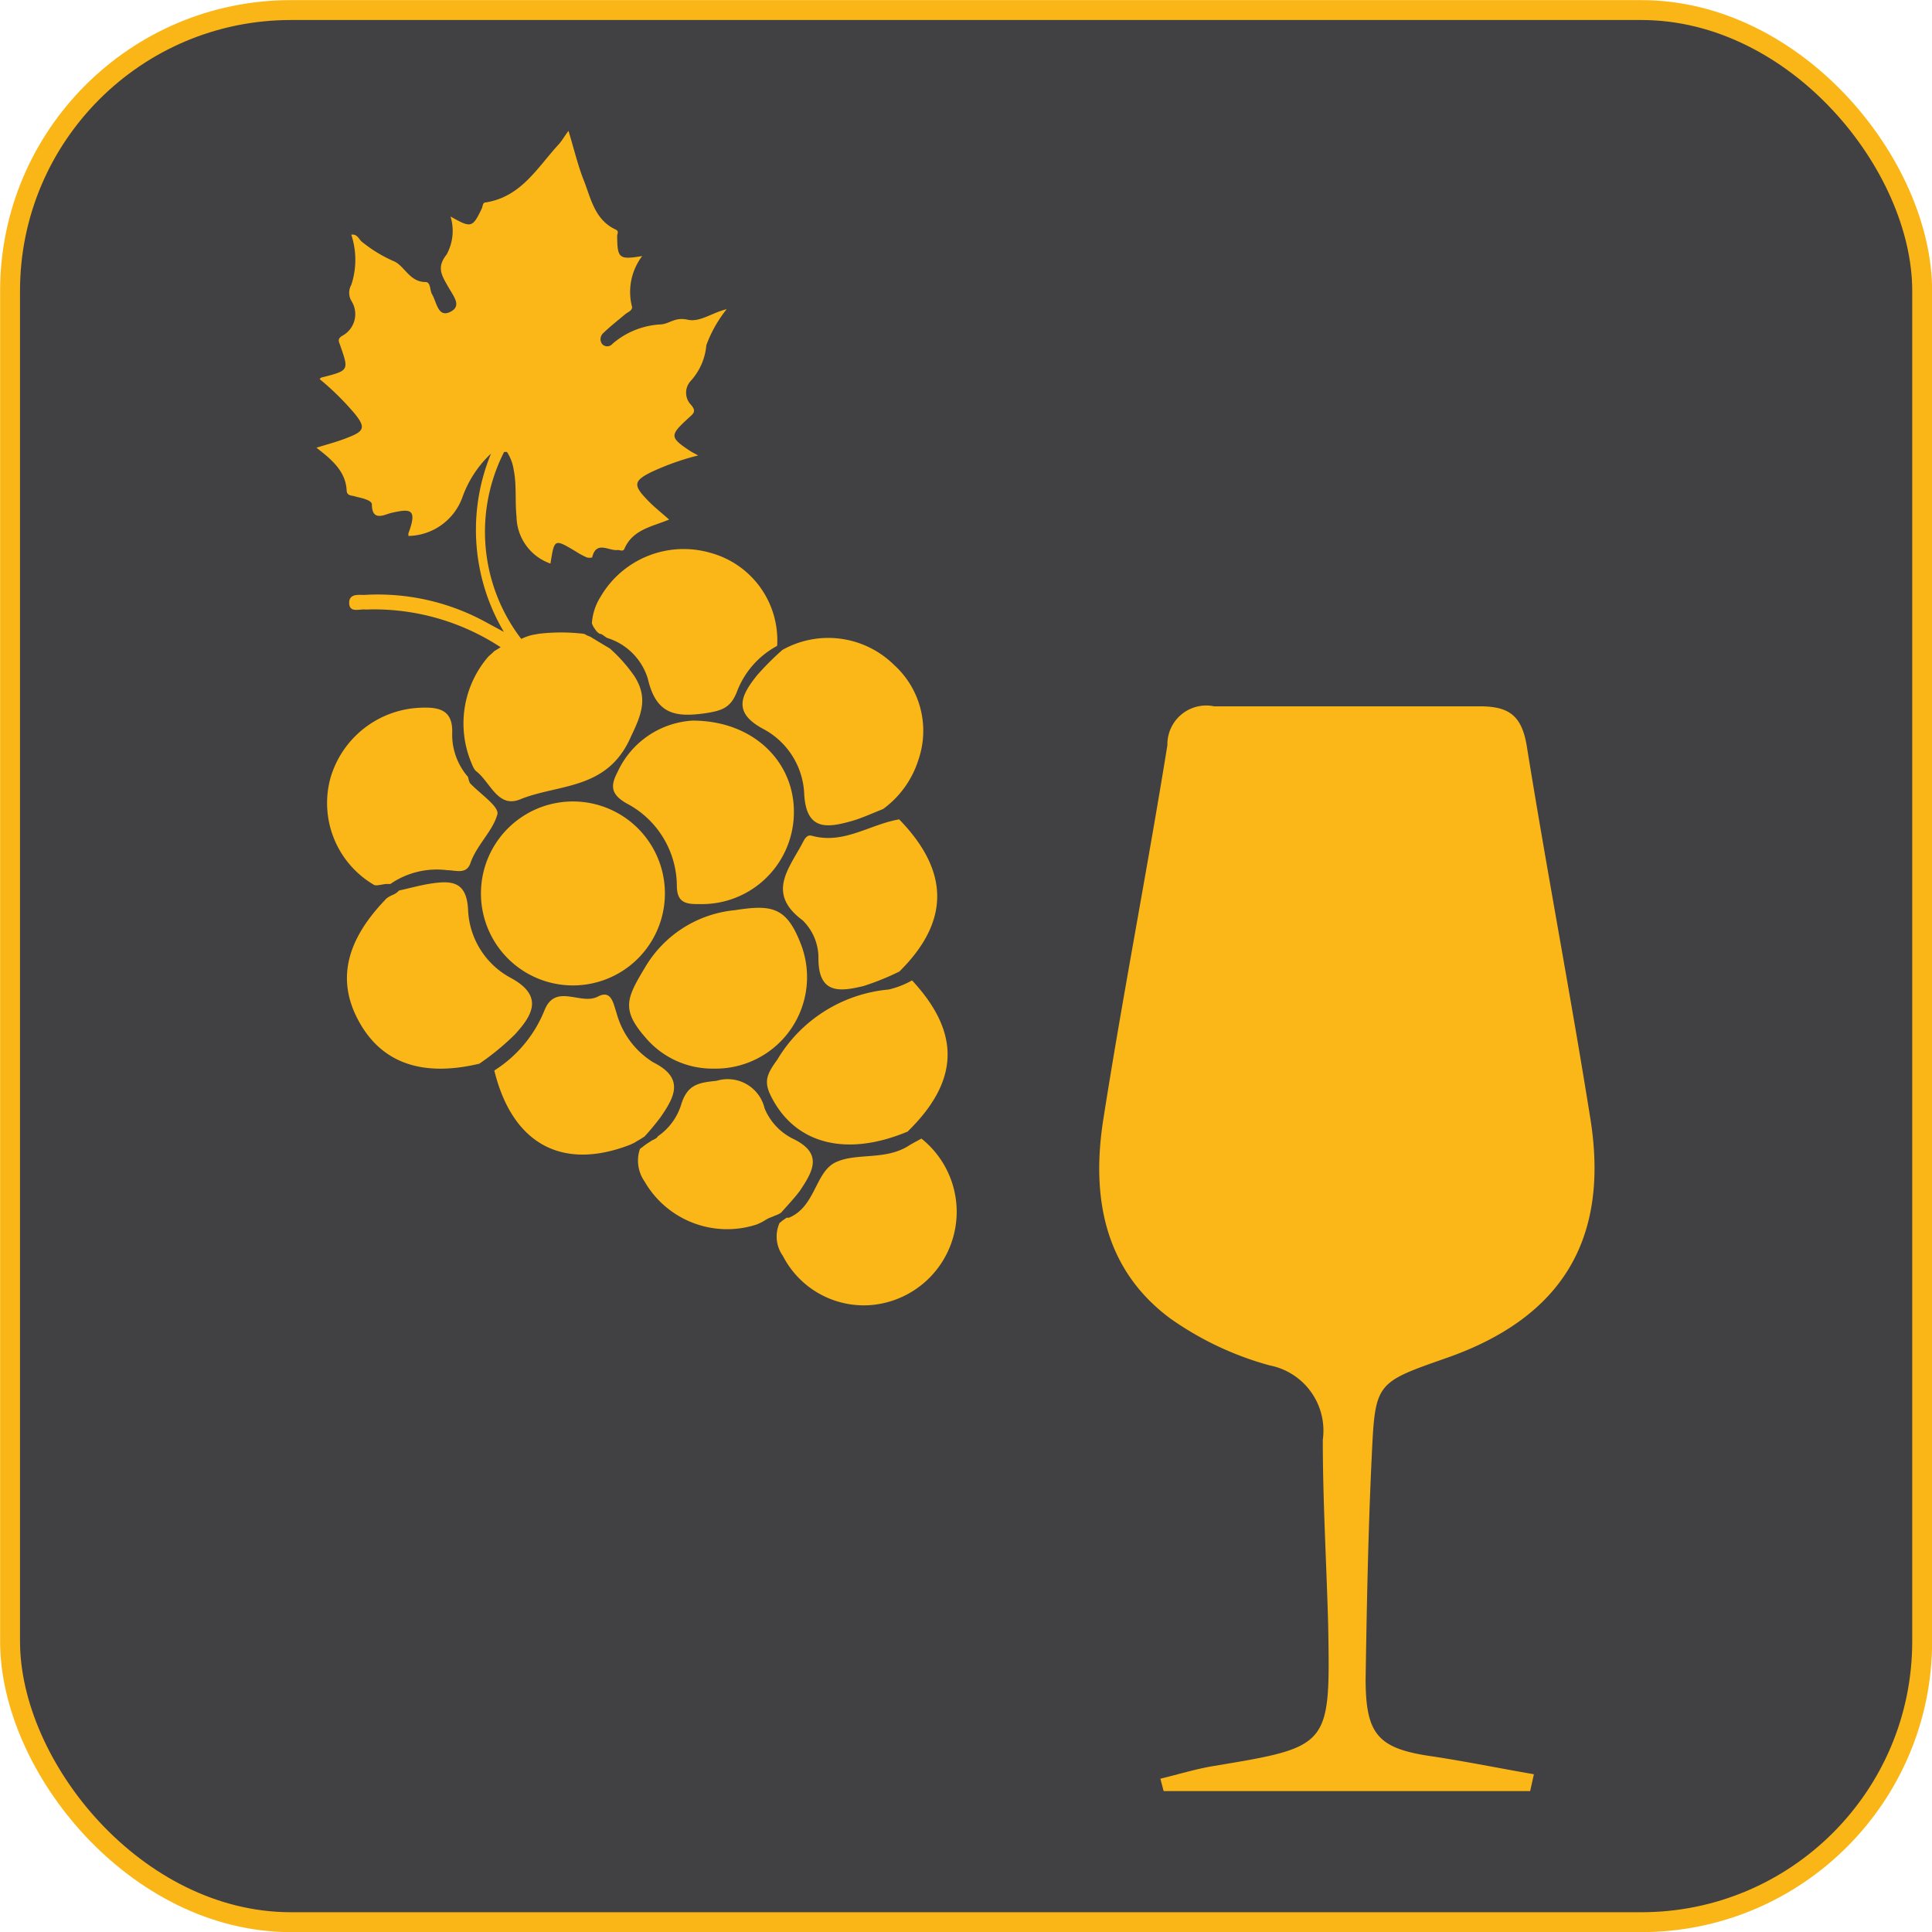
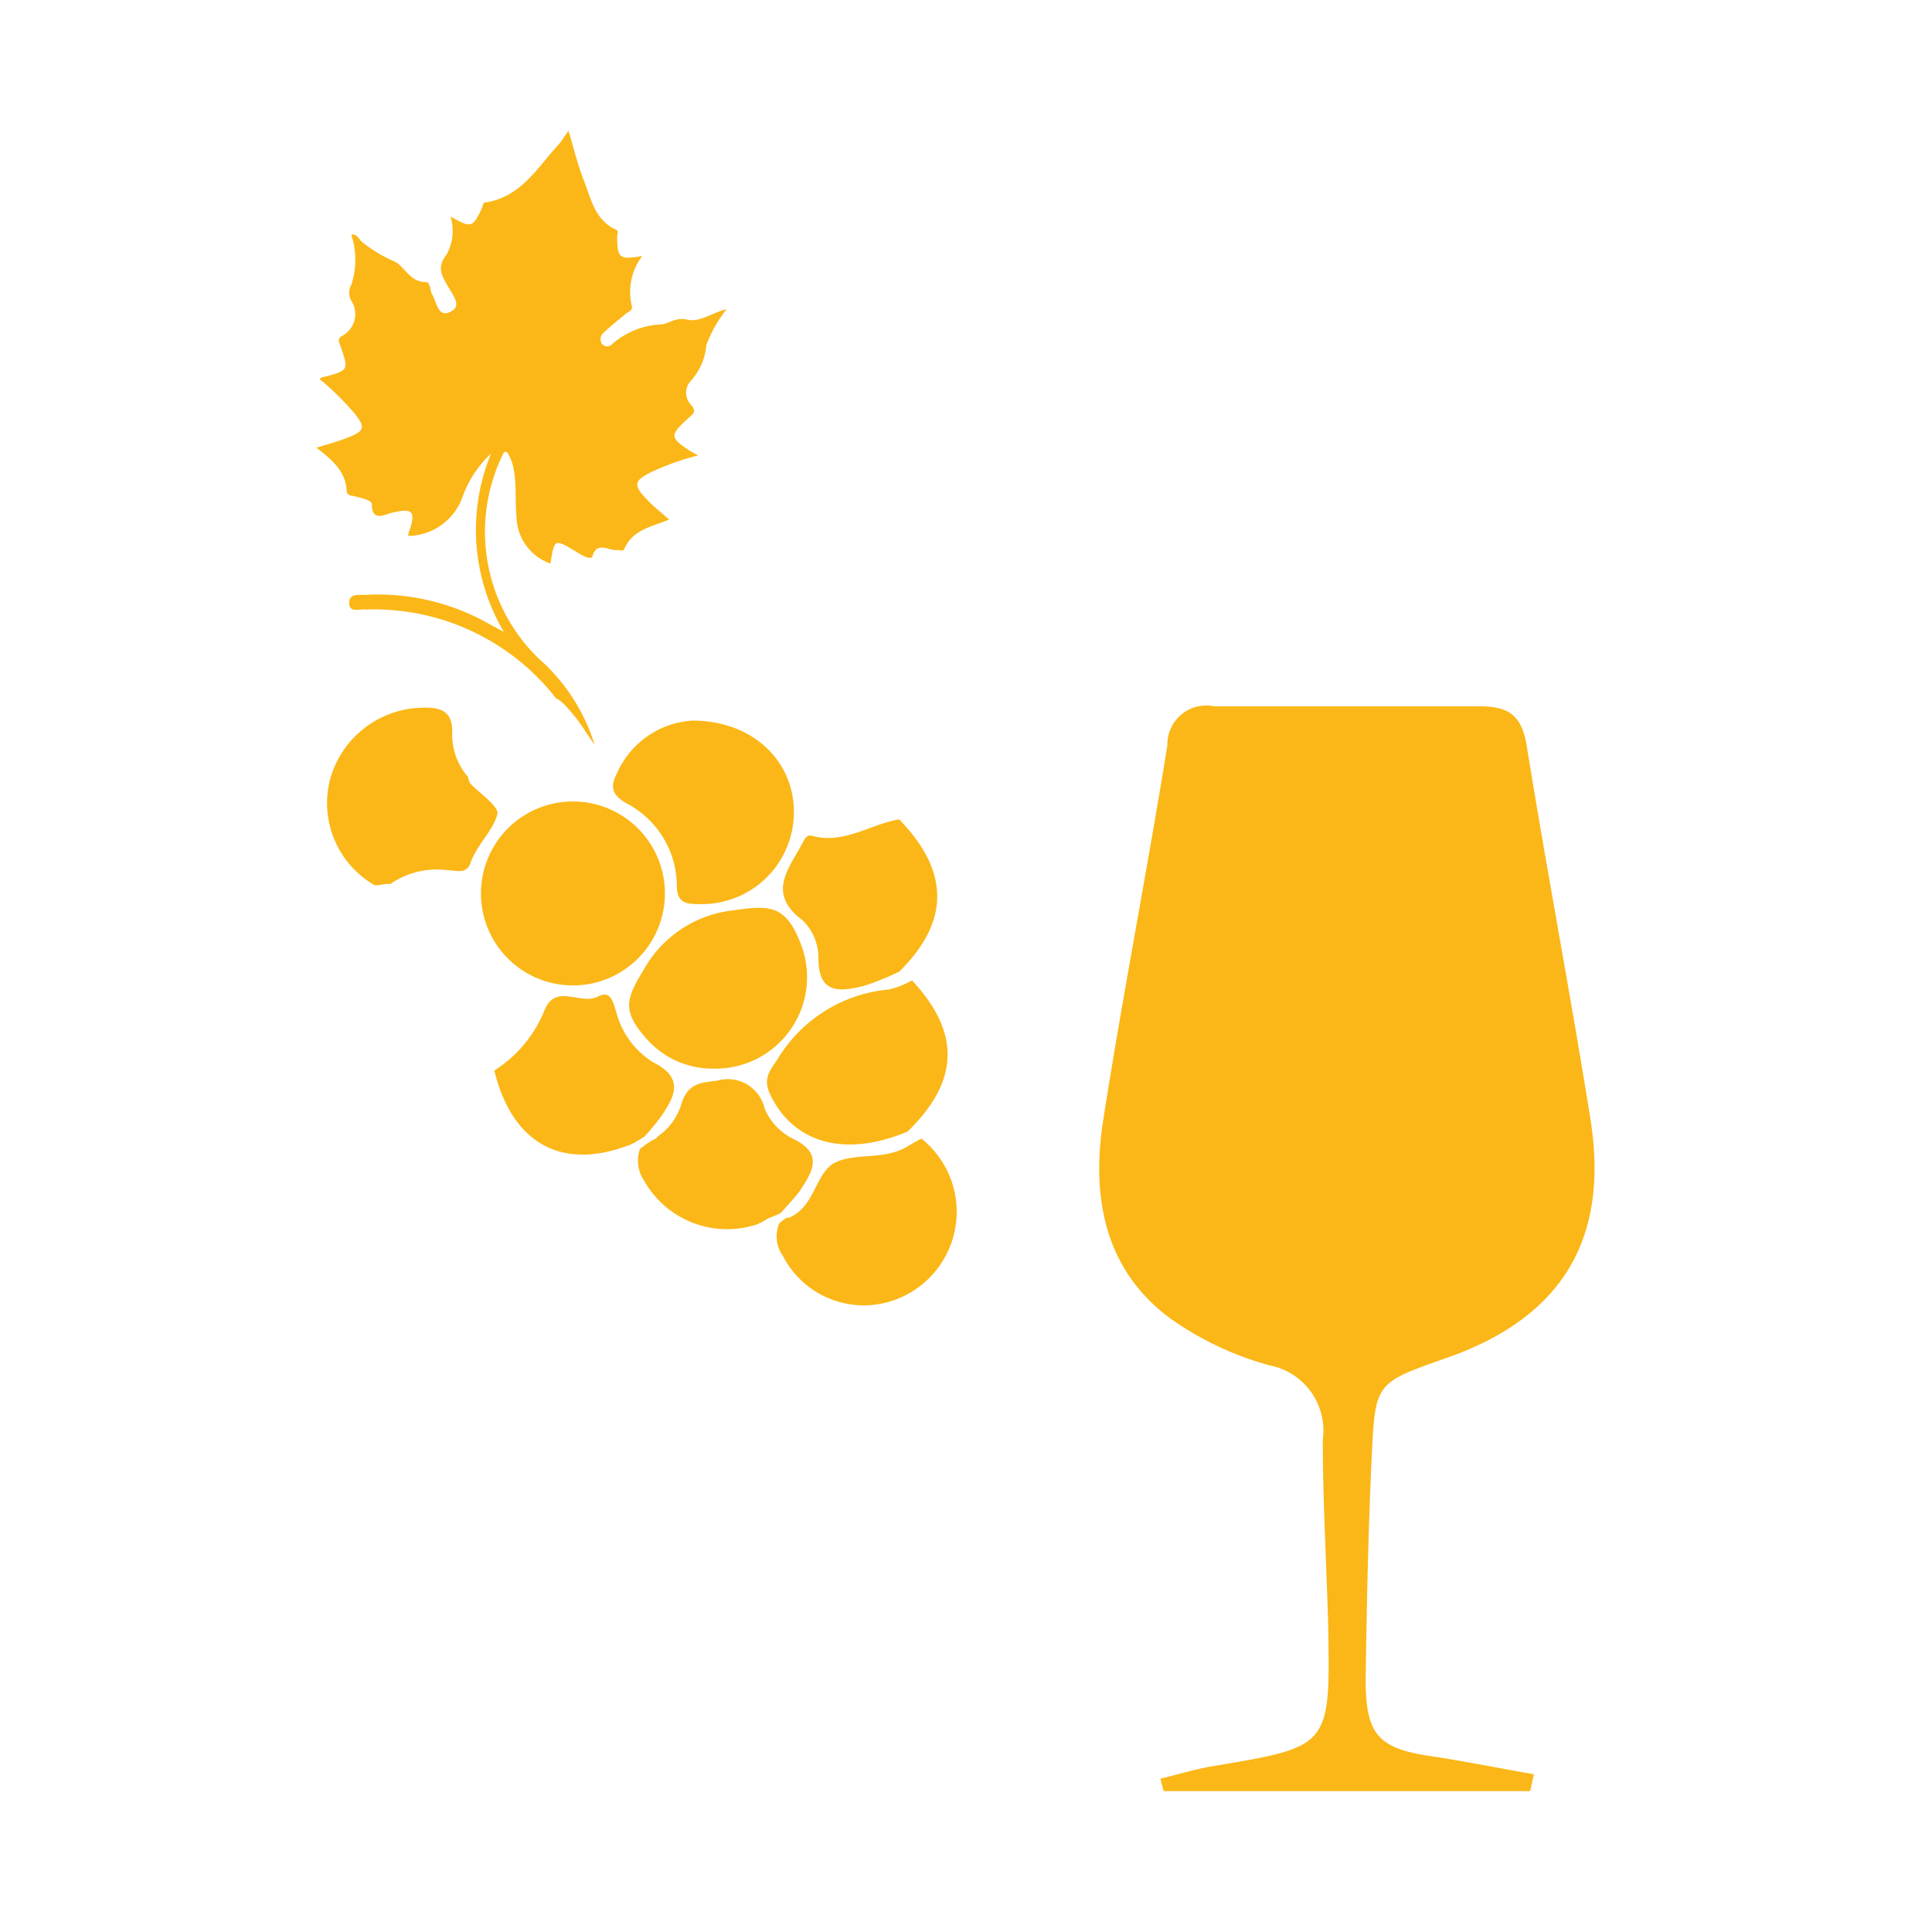
<svg xmlns="http://www.w3.org/2000/svg" viewBox="0 0 82.55 82.55">
  <defs>
    <style>.cls-1{fill:#414042;stroke:#fab616;stroke-miterlimit:10;stroke-width:0.85px;}.cls-2{fill:#fbb717;}</style>
  </defs>
  <g id="Layer_2" data-name="Layer 2">
    <g id="Layer_3" data-name="Layer 3">
-       <rect class="cls-1" x="0.43" y="0.43" width="81.7" height="81.7" rx="12" />
-       <path class="cls-2" d="M27.12,28.91a6.66,6.66,0,0,0-1.06-1.2l-.47-.28-.36-.22-.17-.07a.31.31,0,0,0-.13-.06h0a8.14,8.14,0,0,0-1.91,0l-.28.05a2.38,2.38,0,0,0-.47.17l-.47.22-.07,0-.08,0-.06,0c-.15.1-.31.21-.47.3l-.06.06-.19.17a4.37,4.37,0,0,0-.71,4.59,1.34,1.34,0,0,0,.12.24h0l.05.06h0c.61.45.93,1.6,1.88,1.22,1.66-.68,3.75-.38,4.75-2.69C27.43,30.5,27.68,29.81,27.12,28.91Z" />
-       <path class="cls-2" d="M37.73,34.57c-.44.17-.86.37-1.3.5-1.08.31-2,.45-2.07-1.19a3.3,3.3,0,0,0-1.74-2.73c-1.36-.72-.93-1.47-.27-2.3a12.23,12.23,0,0,1,1.08-1.08,4,4,0,0,1,4.76.63,3.8,3.8,0,0,1,1.05,4.07A4.14,4.14,0,0,1,37.73,34.57Z" />
-       <path class="cls-2" d="M21.8,41.77A3.46,3.46,0,0,1,20,38.87c-.06-1.21-.7-1.25-1.57-1.12-.47.07-.92.2-1.38.3a.76.76,0,0,1-.23.17,1.79,1.79,0,0,0-.24.12l-.08.06-.11.12c-1.68,1.79-2,3.49-1,5.22s2.73,2.27,5.09,1.71a10.87,10.87,0,0,0,1.52-1.25C22.77,43.36,23.24,42.54,21.8,41.77Z" />
      <path class="cls-2" d="M39.37,48.65c-.2.11-.4.21-.6.34-1,.59-2.18.26-3.06.67s-.86,1.9-2,2.37l-.1,0-.2.14a.39.39,0,0,1-.1.08,1.42,1.42,0,0,0,.14,1.41,3.89,3.89,0,0,0,3.8,2.1,4,4,0,0,0,2.07-7.15Z" />
      <path class="cls-2" d="M38.78,48.35c-2.65,1.11-4.85.52-5.86-1.56-.29-.6-.14-.92.29-1.51a6.19,6.19,0,0,1,4.76-3,3.76,3.76,0,0,0,1-.39C41.05,44.13,41,46.18,38.78,48.35Z" />
-       <path class="cls-2" d="M33.21,27.56l0,0v0l0-.05a3.87,3.87,0,0,0-2.86-3.89,4.11,4.11,0,0,0-4.69,1.88,2.4,2.4,0,0,0-.37,1.14l.06.13a2.14,2.14,0,0,0,.13.19.55.55,0,0,0,.14.12l0,0c.11,0,.22.13.33.18A2.62,2.62,0,0,1,27.68,29c.35,1.5,1.14,1.67,2.49,1.47.71-.11,1.06-.25,1.32-.92a3.71,3.71,0,0,1,1.71-1.95Z" />
      <path class="cls-2" d="M20.08,33.46A1,1,0,0,1,20,33.2a2.76,2.76,0,0,1-.68-1.84c.05-1-.51-1.16-1.36-1.12a4.17,4.17,0,0,0-3.84,3A4.05,4.05,0,0,0,16,37.82a.57.57,0,0,0,.18,0l.3-.05.2,0a3.5,3.5,0,0,1,2.42-.59c.36,0,.83.2,1-.3.27-.78.95-1.36,1.15-2.08C21.35,34.47,20.5,33.91,20.08,33.46Z" />
      <path class="cls-2" d="M27.91,45.39a3.57,3.57,0,0,1-1.57-2.12c-.13-.37-.21-1-.79-.69-.74.39-1.82-.6-2.29.6a5.44,5.44,0,0,1-2.14,2.56c.77,3.14,2.9,4.3,5.81,3.17l.19-.09,0,0a2.12,2.12,0,0,1,.2-.12l.22-.14a10.56,10.56,0,0,0,.68-.82C28.84,46.85,29.25,46.06,27.91,45.39Z" />
      <path class="cls-2" d="M38.43,41.51a11.14,11.14,0,0,1-1.53.62c-1,.24-1.94.37-1.93-1.2a2.23,2.23,0,0,0-.68-1.61c-1.49-1.11-.65-2.12-.06-3.19.12-.21.21-.49.46-.42,1.36.38,2.48-.49,3.73-.7C40.58,37.23,40.59,39.37,38.43,41.51Z" />
      <path class="cls-2" d="M33.87,48.65a2.52,2.52,0,0,1-1.2-1.29,1.62,1.62,0,0,0-2.05-1.18c-.75.08-1.24.14-1.51,1a2.55,2.55,0,0,1-1,1.37.24.24,0,0,1-.1.1.91.91,0,0,1-.14.07l-.17.11a2.48,2.48,0,0,0-.26.19.39.39,0,0,0-.1.08,1.55,1.55,0,0,0,.2,1.38,4.07,4.07,0,0,0,4.79,1.84,2.4,2.4,0,0,0,.39-.2h0a1,1,0,0,1,.23-.11l.19-.08a.9.9,0,0,0,.24-.12h0c.27-.31.55-.6.79-.92C34.77,50,35.16,49.27,33.87,48.65Z" />
      <path class="cls-2" d="M28.41,38.14a3.93,3.93,0,0,1-7.86.07,3.93,3.93,0,1,1,7.86-.07Z" />
      <path class="cls-2" d="M29.59,30.79c2.64,0,4.39,1.81,4.33,4a3.93,3.93,0,0,1-4,3.84c-.54,0-1,0-1-.79a4,4,0,0,0-2.16-3.52c-.67-.39-.68-.75-.37-1.34A3.77,3.77,0,0,1,29.59,30.79Z" />
      <path class="cls-2" d="M30.51,45.66a3.75,3.75,0,0,1-2.94-1.34c-1.05-1.2-.78-1.7,0-3a5,5,0,0,1,3.83-2.43c1.54-.24,2.18-.15,2.78,1.35A3.91,3.91,0,0,1,30.51,45.66Z" />
      <path class="cls-2" d="M24.13,30.12A7.22,7.22,0,0,1,25,31.23l.41.6A8.11,8.11,0,0,0,23,28.12a7.53,7.53,0,0,1-1.46-8.81s.07,0,.12,0a1.89,1.89,0,0,1,.29.77c.13.65.05,1.32.12,2a2.16,2.16,0,0,0,1.45,2c.17-1.07.16-1.07,1.11-.5a3.21,3.21,0,0,0,.45.24.52.52,0,0,0,.22,0c.18-.75.72-.26,1.1-.32.09,0,.22.08.28-.05.35-.82,1.16-.94,1.91-1.25-.36-.32-.68-.57-.95-.86-.59-.61-.56-.8.19-1.17a11.09,11.09,0,0,1,2-.71l-.31-.17c-.91-.6-.92-.68-.11-1.42.2-.19.38-.28.1-.59a.74.74,0,0,1,0-1,2.6,2.6,0,0,0,.67-1.53,5.47,5.47,0,0,1,.87-1.54c-.63.15-1.14.57-1.67.45s-.75.16-1.12.2a3.42,3.42,0,0,0-2.09.83.29.29,0,0,1-.45,0,.35.35,0,0,1,.07-.47c.29-.28.61-.53.92-.79.13-.11.36-.17.28-.38a2.54,2.54,0,0,1,.45-2.11c-1,.17-1.06.09-1.07-.86,0-.09.09-.2-.06-.27-.91-.42-1.06-1.34-1.38-2.14-.25-.64-.41-1.33-.64-2.08-.18.24-.28.43-.42.58-.92,1-1.6,2.24-3.12,2.48-.13,0-.12.16-.16.25-.4.84-.46.85-1.34.35a2.1,2.1,0,0,1-.17,1.63c-.43.54-.21.88.05,1.34s.62.86.1,1.11-.57-.42-.77-.76c-.1-.17-.05-.52-.28-.52-.66,0-.88-.65-1.31-.87a5.92,5.92,0,0,1-1.42-.86c-.12-.11-.2-.34-.44-.29a3.41,3.41,0,0,1,0,2.14.69.69,0,0,0,0,.68,1.05,1.05,0,0,1-.39,1.5c-.23.14-.13.26-.08.42.37,1.06.37,1.06-.76,1.35,0,0-.07,0-.12.08a11.65,11.65,0,0,1,1.5,1.48c.45.56.42.74-.26,1-.43.18-.9.3-1.38.45.65.5,1.24,1,1.29,1.8,0,.27.21.23.36.28s.71.13.72.34c0,.75.54.44.81.37.83-.19,1.15-.2.75.87,0,0,0,.07,0,.11a2.5,2.5,0,0,0,2.31-1.66,4.74,4.74,0,0,1,1.22-1.86A8.56,8.56,0,0,0,21.53,27l-.72-.39a9.61,9.61,0,0,0-5.25-1.19c-.25,0-.65-.06-.64.35s.4.26.65.27a1.11,1.11,0,0,0,.19,0,9.86,9.86,0,0,1,8,3.8C23.91,29.91,24,30,24.13,30.12Z" />
      <path class="cls-2" d="M65.38,76.53H49.72L49.58,76c.75-.18,1.49-.41,2.26-.54,5-.83,5-.82,4.91-6-.07-2.64-.23-5.29-.23-7.94a2.84,2.84,0,0,0-2.27-3.18,13.5,13.5,0,0,1-4.24-2c-2.85-2.11-3.38-5.23-2.87-8.5.84-5.35,1.88-10.67,2.74-16a1.66,1.66,0,0,1,2-1.66c3.79,0,7.57,0,11.35,0,1.24,0,1.78.39,2,1.66.86,5.35,1.88,10.67,2.73,16,.81,5.17-1.27,8.49-6.2,10.2-3,1.05-3,1.05-3.15,4.22s-.21,6.3-.26,9.46c0,2.4.52,3,2.88,3.33,1.44.22,2.87.51,4.31.76Z" />
    </g>
  </g>
</svg>